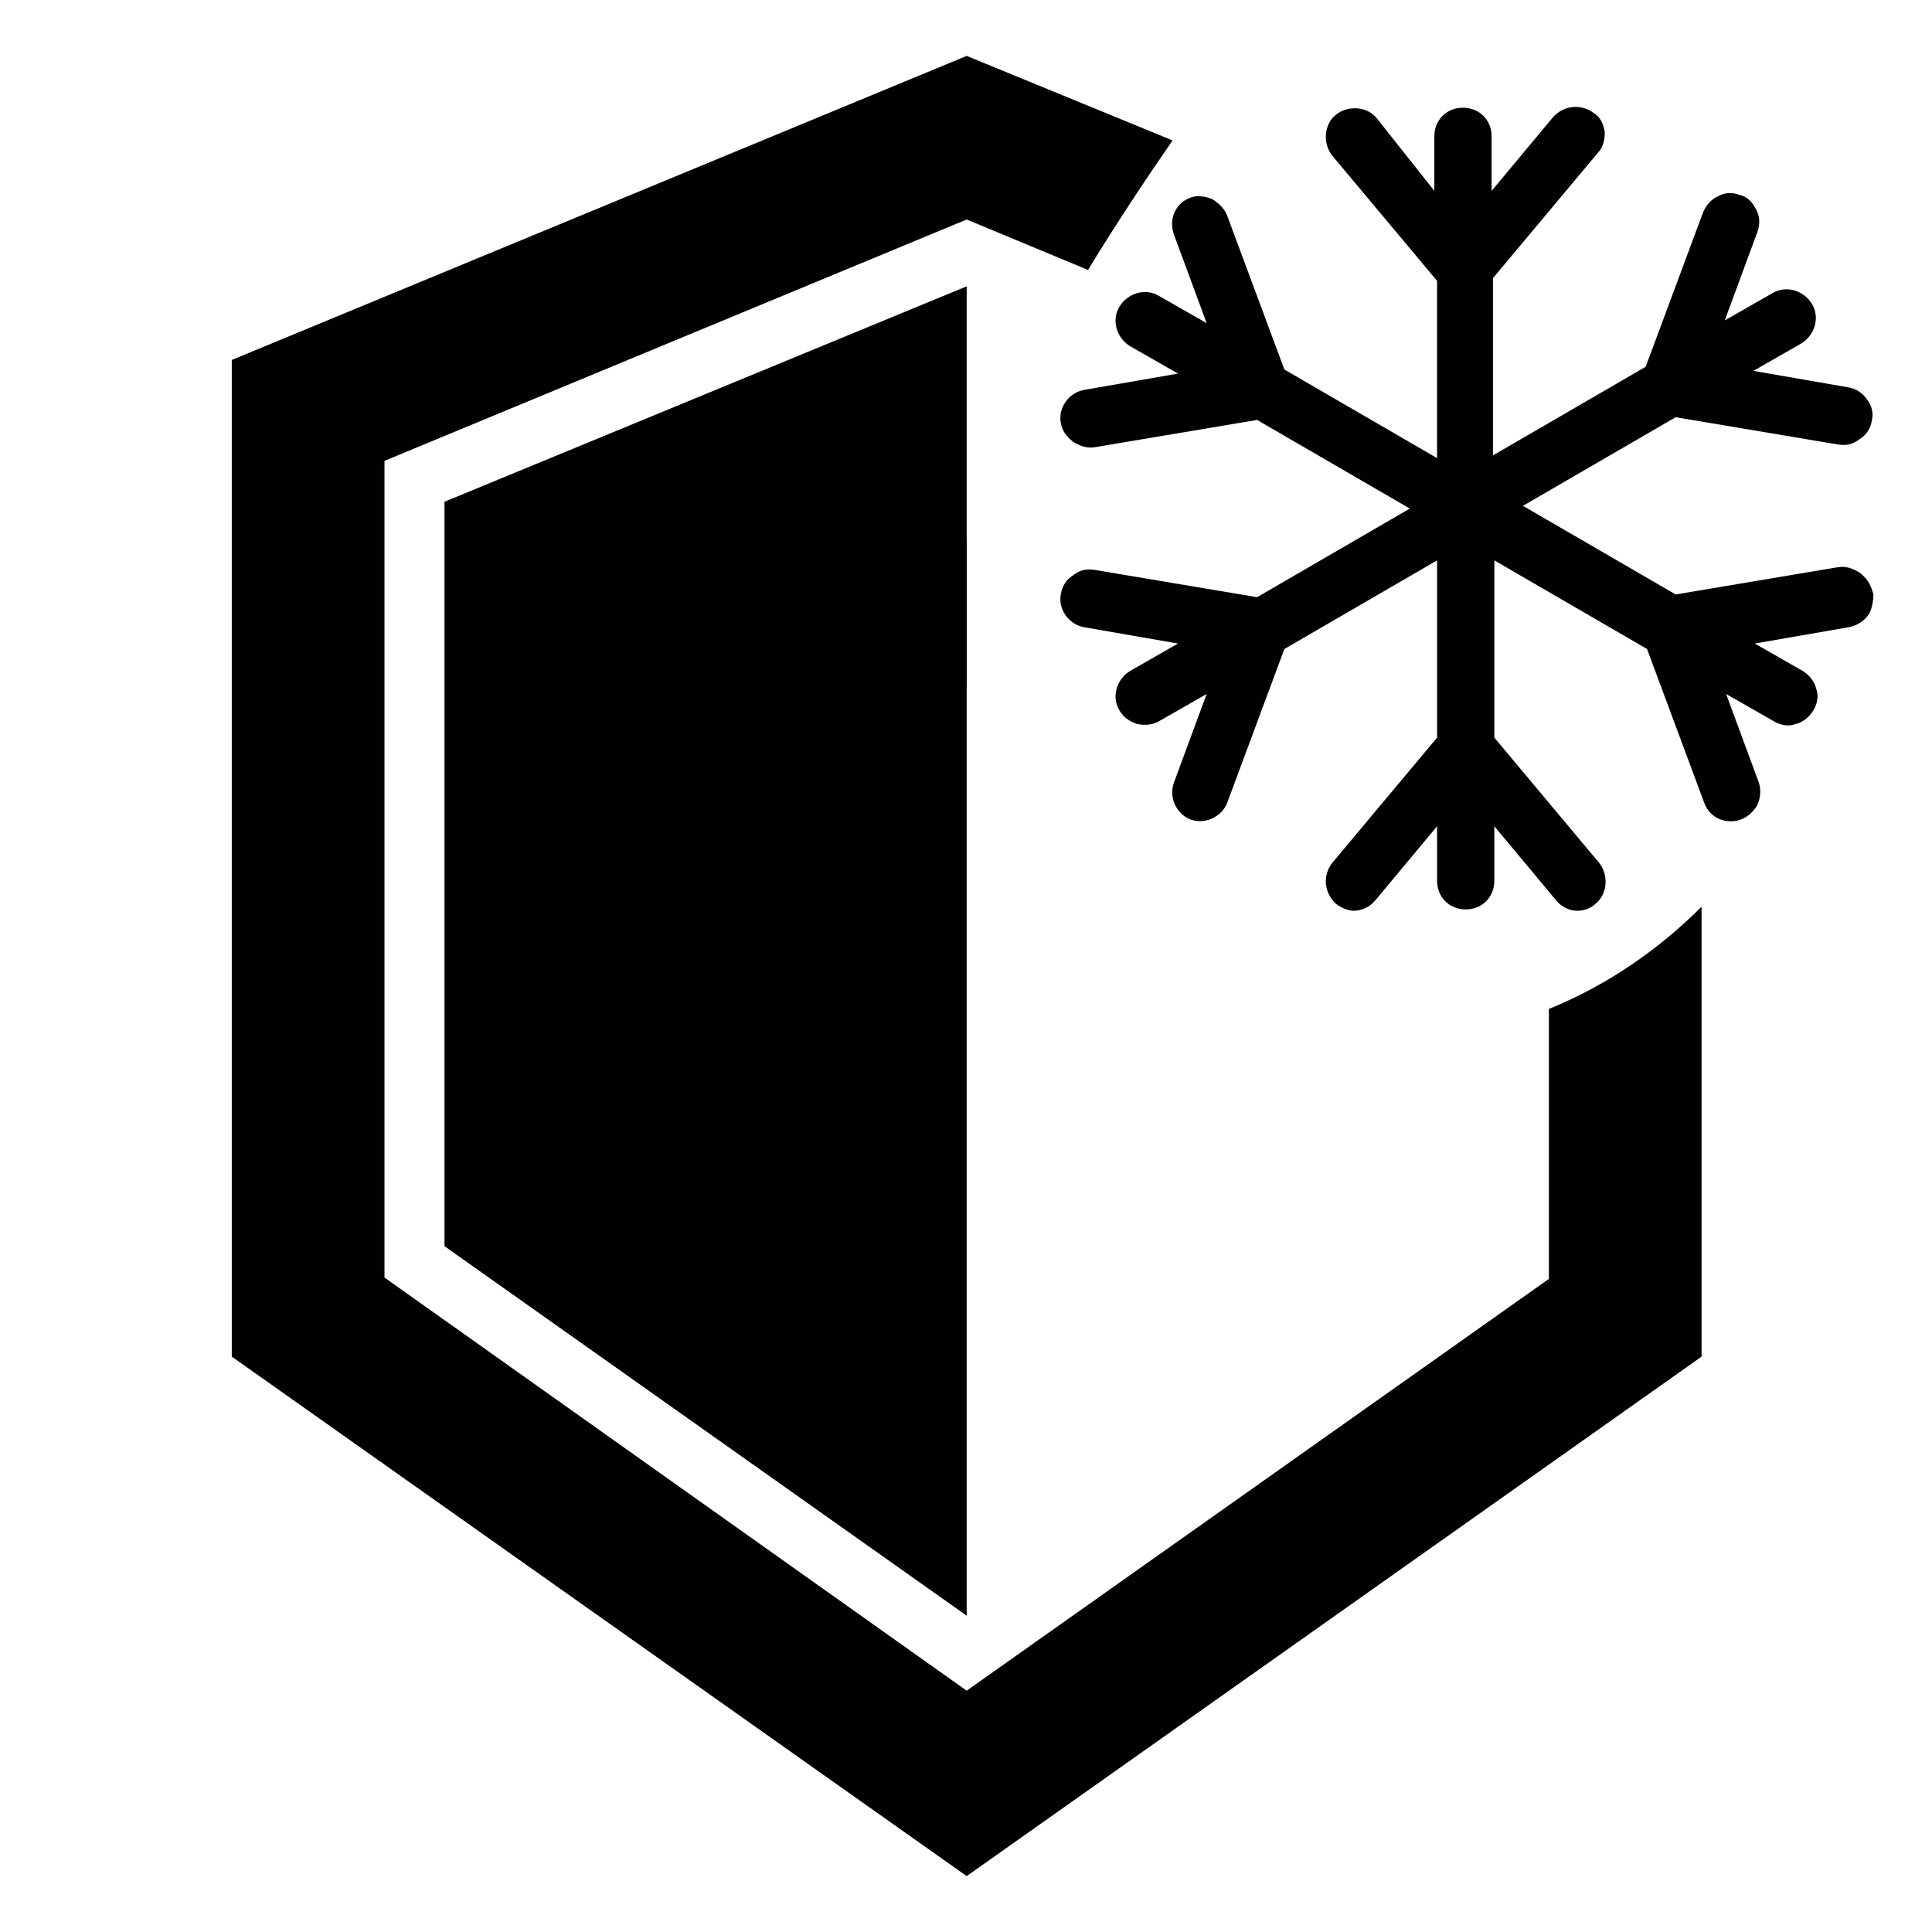
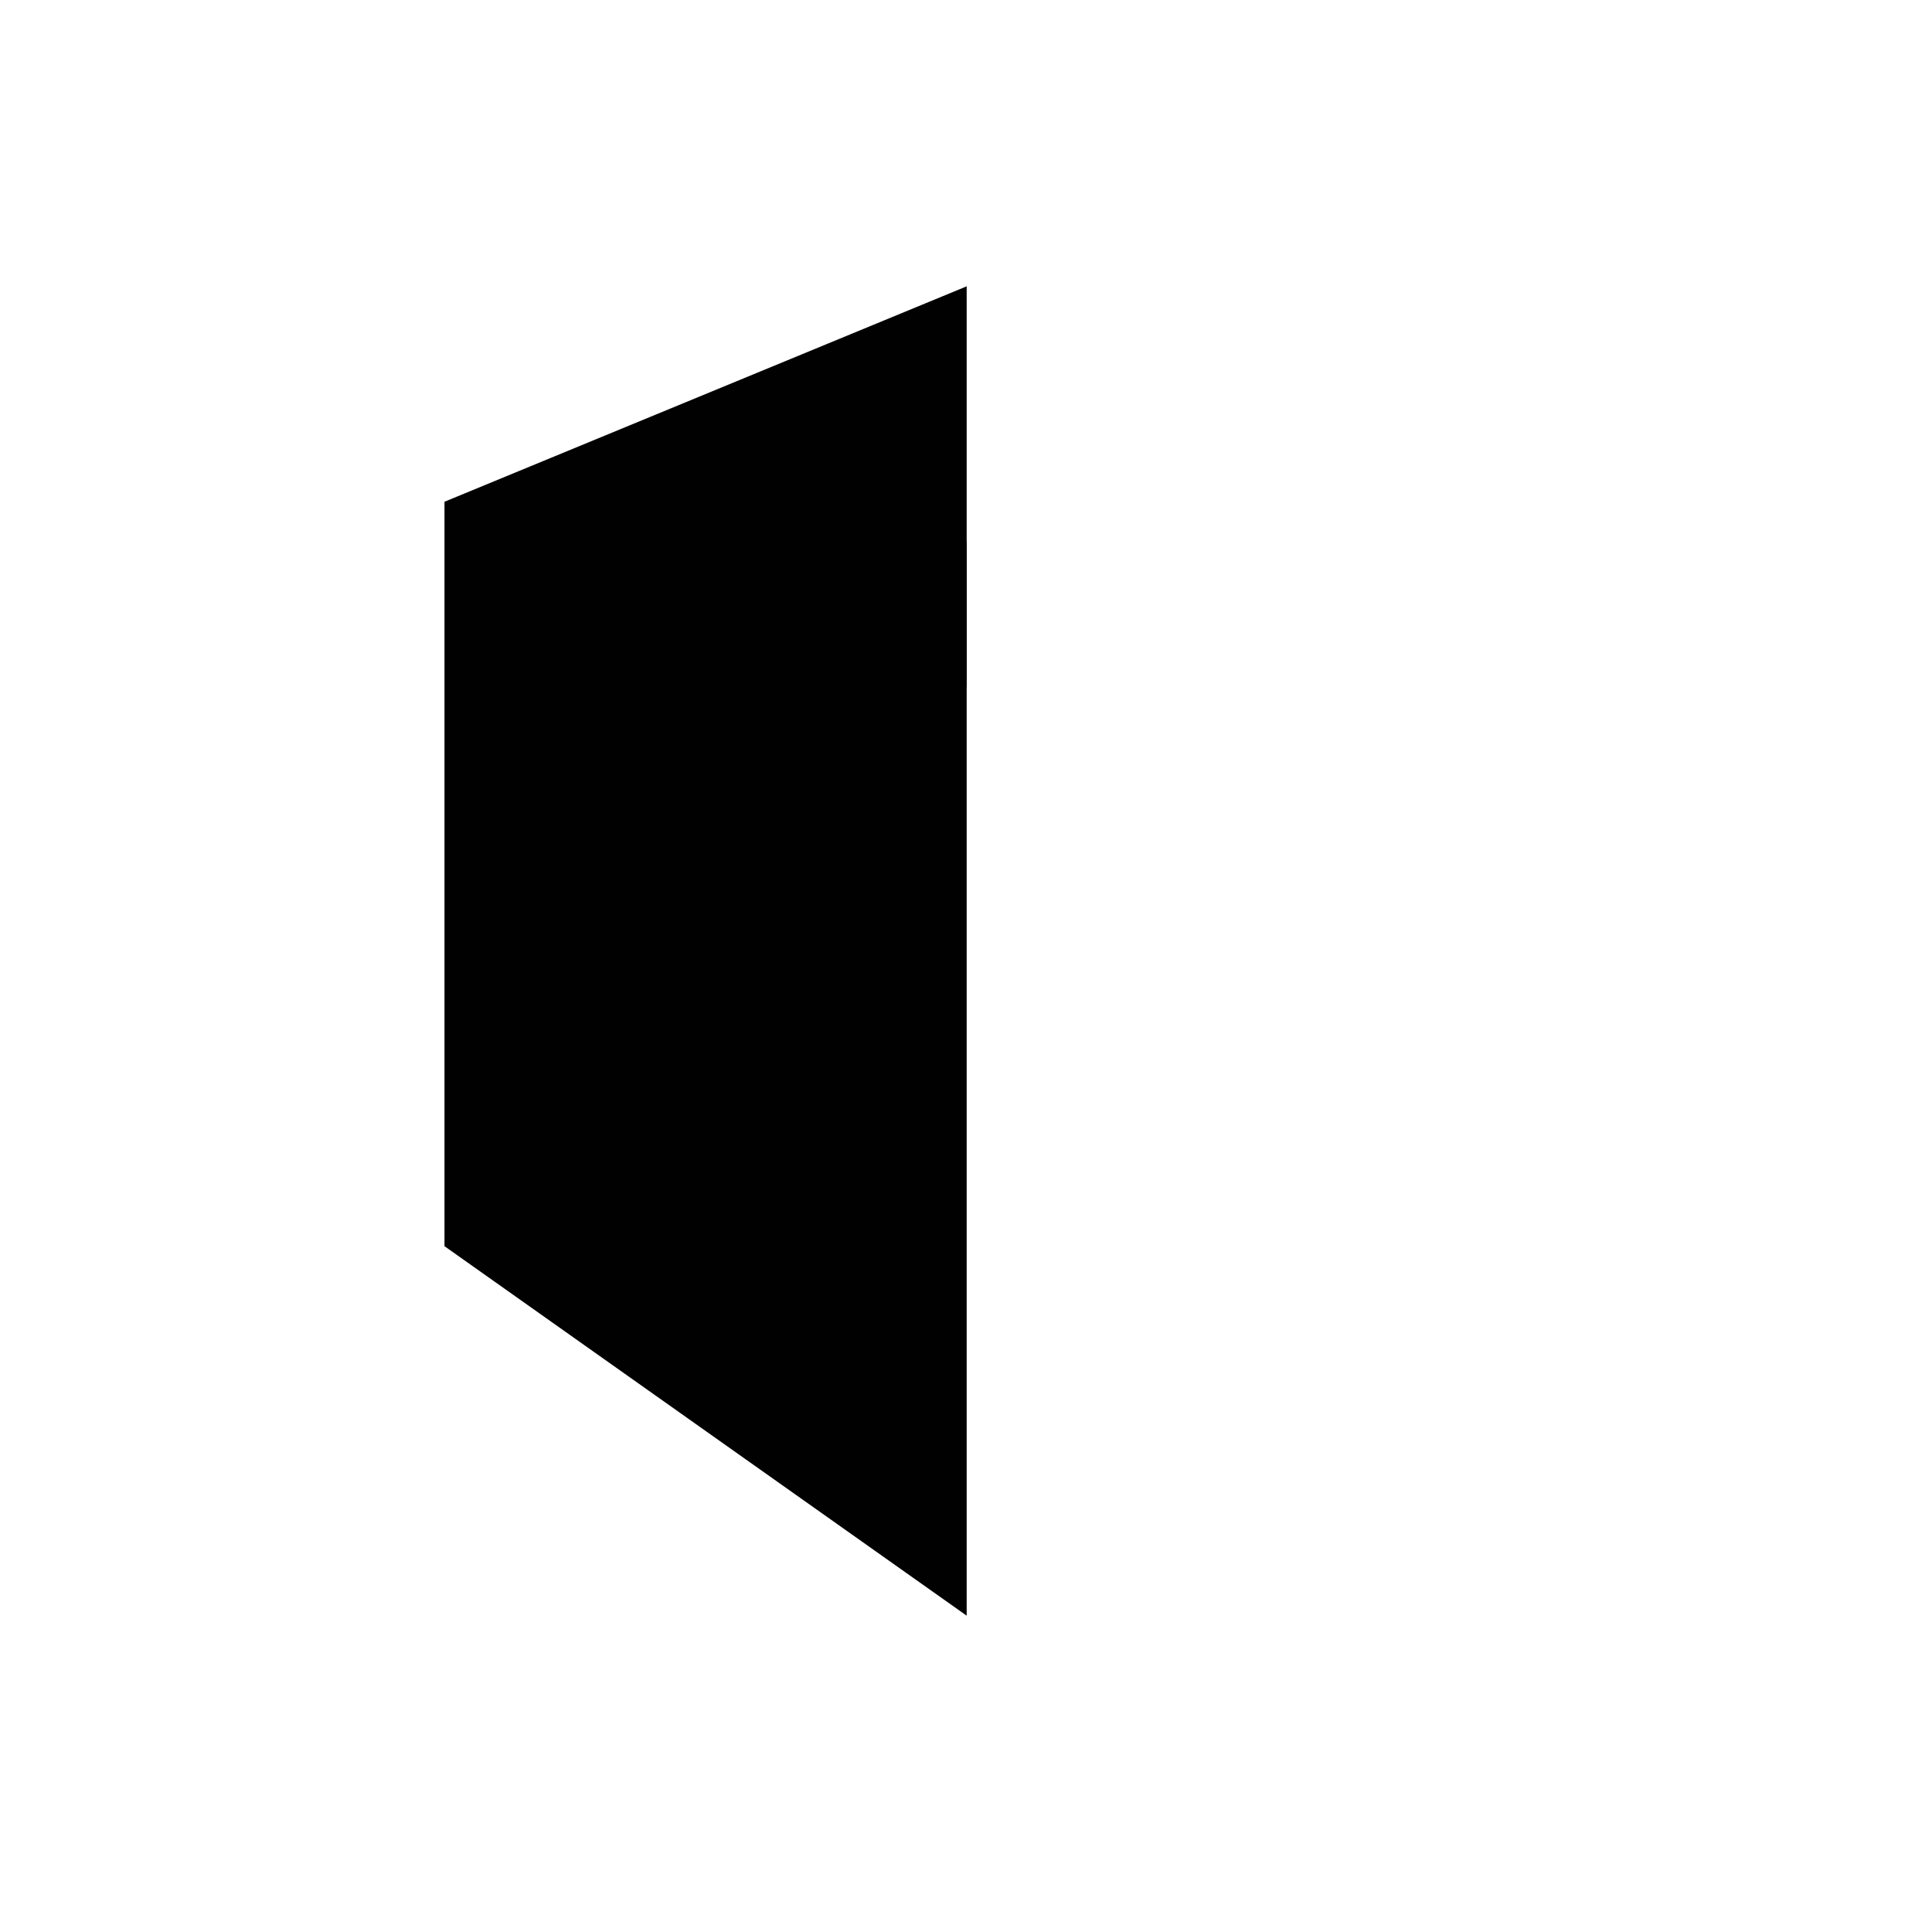
<svg xmlns="http://www.w3.org/2000/svg" version="1.0" id="Layer_1" x="0px" y="0px" viewBox="0 0 141.7 141.7" style="enable-background:new 0 0 141.7 141.7;" xml:space="preserve">
  <style type="text/css">
	.st0{fill:#010101;}
</style>
  <g>
    <g>
-       <path class="st0" d="M113.6,74v19.8L70.9,124L28.2,93.7V33.8l42.7-17.7l8.9,3.7c2-3.3,4.2-6.6,6.2-9.5L70.9,4.1L17,26.4v73.1    l53.9,38.1l53.9-38.1v-33C121.6,69.7,117.8,72.3,113.6,74z" />
      <polygon class="st0" points="70.9,21 70.9,118.5 32.6,91.4 32.6,36.8   " />
    </g>
    <path class="st0" d="M70.9,39.6v10.9c-0.4-1.9-0.6-3.9-0.6-6C70.3,43,70.5,41.3,70.9,39.6z" />
  </g>
-   <path class="st0" d="M136.4,42c-0.5-0.3-1-0.5-1.6-0.4l-11.9,2l-11.2-6.5l11.2-6.5l11.9,2c0.6,0.1,1.1,0,1.6-0.4  c0.5-0.3,0.8-0.8,0.9-1.4c0.1-0.5,0-1-0.3-1.4c-0.3-0.5-0.8-0.9-1.5-1l-6.9-1.2l3.5-2c1-0.6,1.4-1.9,0.8-2.9c-0.6-1-1.9-1.4-2.9-0.8  l-3.5,2l2.4-6.5c0.2-0.6,0.2-1.2-0.2-1.8c-0.2-0.4-0.6-0.8-1.1-0.9c-0.5-0.2-1.1-0.2-1.6,0.1c-0.5,0.2-0.9,0.7-1.1,1.2l-4.2,11.3  l-11.2,6.5v-13l7.7-9.2c0.4-0.4,0.5-1,0.5-1.5c-0.1-0.6-0.3-1.1-0.8-1.4c-0.9-0.7-2.2-0.6-3,0.3l-4.5,5.4v-4c0-1.2-0.9-2.1-2.1-2.1  c-1.2,0-2.1,0.9-2.1,2.1v4L101,8.7c-0.7-0.9-2.1-1-3-0.3c-0.9,0.7-1,2.1-0.3,3l7.7,9.2v13l-11.2-6.5L90,15.8  c-0.2-0.5-0.6-0.9-1.1-1.2c-0.5-0.2-1.1-0.3-1.6-0.1c-1.1,0.4-1.6,1.6-1.2,2.7l2.4,6.5l-3.5-2c-1-0.6-2.3-0.2-2.9,0.8  c-0.6,1-0.2,2.3,0.8,2.9l3.5,2l-6.9,1.2c-1.1,0.2-1.9,1.3-1.7,2.4c0.1,0.6,0.4,1,0.9,1.4c0.5,0.3,1,0.5,1.6,0.4l11.9-2l11.2,6.5  l-11.2,6.5l-11.9-2c-0.6-0.1-1.1,0-1.6,0.4c-0.5,0.3-0.8,0.8-0.9,1.4c-0.2,1.1,0.6,2.2,1.7,2.4l6.9,1.2l-3.5,2  c-1,0.6-1.4,1.9-0.8,2.9c0.3,0.5,0.7,0.8,1.3,1c0.5,0.1,1.1,0.1,1.6-0.2l3.5-2l-2.4,6.5c-0.4,1.1,0.2,2.3,1.2,2.7  c1.1,0.4,2.3-0.2,2.7-1.2l4.2-11.3l11.2-6.5v13l-7.7,9.2c-0.7,0.9-0.6,2.2,0.3,3c0.4,0.3,0.9,0.5,1.3,0.5c0.6,0,1.2-0.3,1.6-0.8  l4.5-5.4v4c0,1.2,0.9,2.1,2.1,2.1c1.2,0,2.1-0.9,2.1-2.1v-4l4.5,5.4c0.4,0.5,1,0.8,1.6,0.8c0.5,0,1-0.2,1.3-0.5c0.9-0.7,1-2.1,0.3-3  l-7.7-9.2v-13l11.2,6.5l4.2,11.3c0.4,1.1,1.6,1.6,2.7,1.2c0.5-0.2,0.8-0.5,1.1-0.9c0.3-0.5,0.4-1.2,0.2-1.8l-2.4-6.5l3.5,2  c0.5,0.3,1.1,0.4,1.6,0.2c0.5-0.1,1-0.5,1.3-1c0.3-0.5,0.4-1.1,0.2-1.6c-0.1-0.5-0.5-1-1-1.3l-3.5-2l6.9-1.2c0.6-0.1,1.2-0.5,1.5-1  c0.2-0.4,0.3-0.9,0.3-1.4C137.2,42.8,136.9,42.4,136.4,42z" />
</svg>